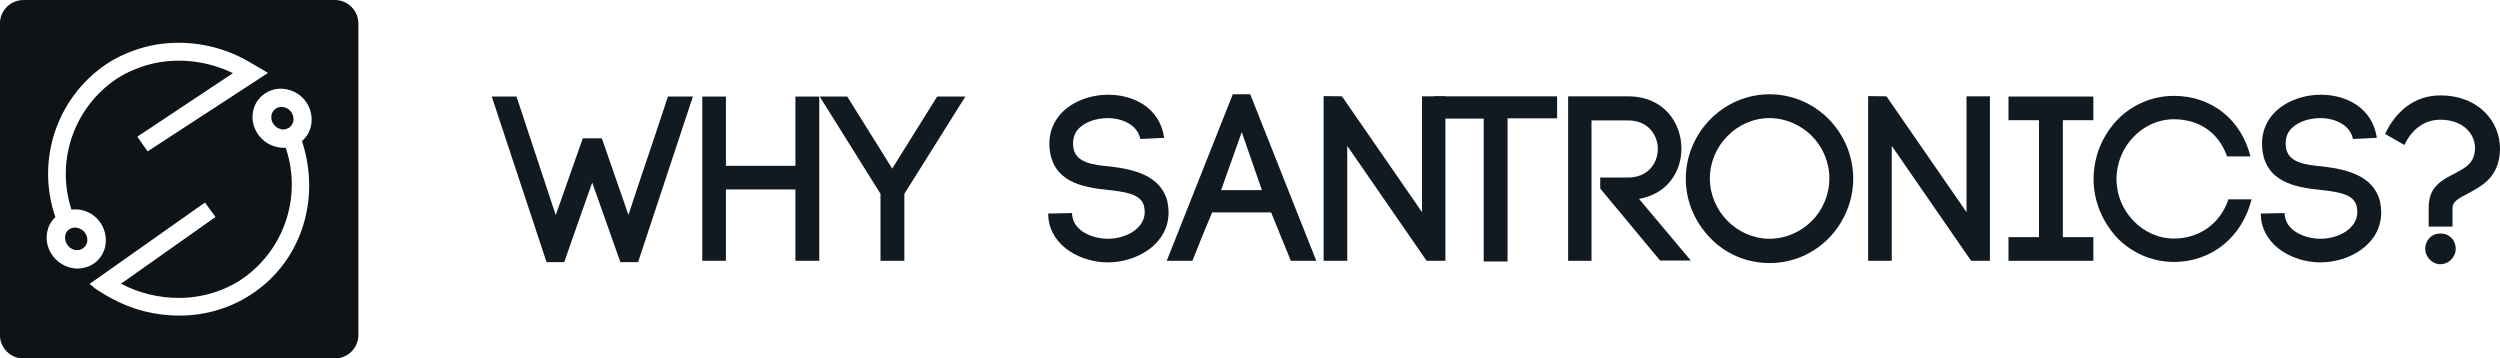
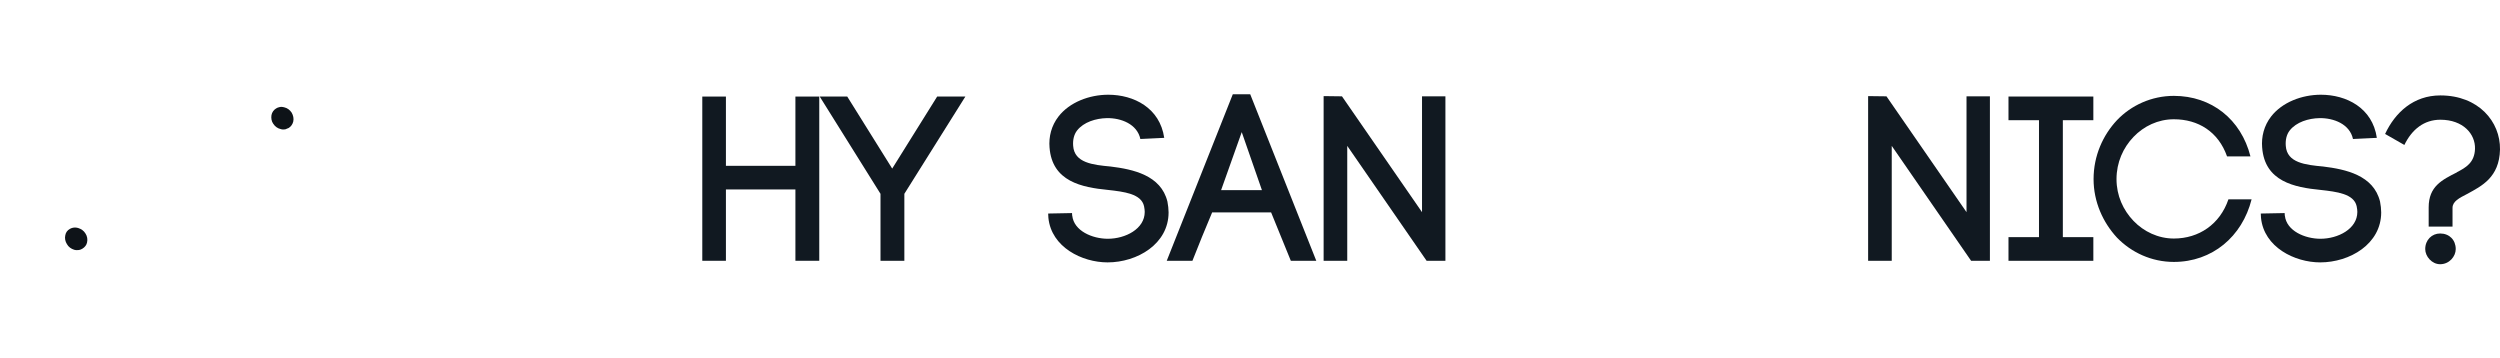
<svg xmlns="http://www.w3.org/2000/svg" version="1.1" id="Layer_1" x="0px" y="0px" viewBox="0 0 1090 156.3" style="enable-background:new 0 0 1090 156.3;" xml:space="preserve">
  <style type="text/css">
	.st0{fill:none;}
	.st1{fill:#111921;}
	.st2{fill:none;stroke:#F9D23D;stroke-width:5;}
	.st3{fill:#5B6B74;}
	.st4{fill:url(#);}
	.st5{opacity:0.85;fill:#F9D23D;enable-background:new    ;}
	.st6{fill:#FFFFFF;}
	.st7{fill:#F9D23D;}
	.st8{fill:#0E1318;}
	.st9{enable-background:new    ;}
	.st10{fill:#E50019;}
	.st11{filter:url(#Rectangle_52);}
	.st12{fill:#ED1C24;}
</style>
  <g class="st9">
-     <path class="st1" d="M258.2,79.6c-4.1,11.7-8.5,23.9-12.2,34.7h-7.7l-23.9-72.2h10.8l17.1,51.7l11.8-33.5h8.3L274,93.7   c5.6-17.1,11.9-35.3,17.2-51.6h10.9l-23.9,72.2h-7.7L258.2,79.6z" />
    <path class="st1" d="M316.5,72.3h30.3V42.1h10.4v71.6h-10.4V82.6h-30.3v31.1h-10.3V42.1h10.3V72.3z" />
    <path class="st1" d="M369.4,42.1l19.6,31.4l19.6-31.4h12.3l-26.6,42.4v29.2h-10.4V84.5l-26.5-42.4H369.4z" />
    <path class="st1" d="M497.2,60.6c-1.4-6.5-8.4-9.2-14.6-9.1c-4.8,0.1-10.1,1.7-13,5.4c-1.4,1.8-1.9,4.2-1.7,6.7   c0.5,7.4,8.6,8.3,16.3,9c9.8,1.2,22,3.8,24.8,15.3c0.3,1.5,0.5,3.3,0.5,4.7c0,13.8-13.7,21.8-26.6,21.8c-11.1,0-24.5-6.6-25.8-19.4   l-0.1-1.9l10.4-0.2l0.1,1.5v-0.4c0.7,6.7,8.8,10.1,15.5,10.1c7.7,0,16.1-4.3,16.1-11.7c0-0.7-0.1-1.5-0.3-2.5   c-1.2-5.4-8.6-6.3-15.8-7.1c-11.2-1.1-24.3-3.6-25.4-18.5v0.1c-0.4-4.8,0.8-9.6,3.9-13.6c4.8-6.2,13.4-9.5,21.7-9.5   c11.1,0,22.5,5.7,24.4,18.8L497.2,60.6z" />
    <path class="st1" d="M554.2,92.6h-25.7c-2.8,6.6-6.3,15.2-8.6,21.1h-11.2l28.8-72.6h7.6l28.8,72.6h-11.1L554.2,92.6z M532.4,82.9   h17.8l-8.8-25.3L532.4,82.9z" />
    <path class="st1" d="M577.1,113.7V41.9l8,0.1L620,92.5V42h10.2v71.7h-8.2l-34.6-50.1v50.1H577.1z" />
-     <path class="st1" d="M646.9,114V51.7h-21.7V42h53.7v9.6h-21.6V114H646.9z" />
-     <path class="st1" d="M697.7,77.4h12.1c8.7,0,13-6.2,13-12.5c0-6.1-4.3-12.4-13-12.4h-15.9v61.2h-10.2V42h26.1   c15.6,0,23.3,11.5,23.3,22.8c0,10.1-6.2,19.8-18.5,21.9l22.6,26.9h-13.4l-26.1-31.4V77.4z" />
-     <path class="st1" d="M745.7,52c6.6-6.7,15.8-10.9,25.8-10.9c10.1,0,19.3,4.2,25.9,10.9c6.5,6.7,10.6,15.8,10.6,25.9   s-4.2,19.3-10.6,25.9c-6.7,6.8-15.8,10.9-25.9,10.9c-10,0-19.3-4.1-25.8-10.9C739.2,97.1,735,88,735,77.9S739.2,58.6,745.7,52z    M790,59.3c-4.8-4.8-11.5-7.8-18.5-7.8c-7.1,0-13.6,3-18.3,7.8c-4.7,4.7-7.7,11.3-7.7,18.5s3,13.8,7.7,18.5   c4.7,4.8,11.3,7.8,18.3,7.8c7.1,0,13.7-3,18.5-7.8c4.6-4.7,7.6-11.2,7.6-18.5S794.6,64,790,59.3z" />
    <path class="st1" d="M814.5,113.7V41.9l8,0.1l34.9,50.5V42h10.2v71.7h-8.2l-34.6-50.1v50.1H814.5z" />
    <path class="st1" d="M912.7,52.4h-13.3v51h13.3v10.3h-37v-10.3H889v-51h-13.3V42.1h37V52.4z" />
    <path class="st1" d="M923,52.4c6.2-6.5,15.1-10.6,24.8-10.6c16.4,0,29.3,10.2,33.4,26.4H971C967.2,57.4,958.4,52,947.8,52   c-6.9,0-13.1,3-17.6,7.7c-4.5,4.7-7.4,11.1-7.4,18.4c0,7.2,2.9,13.5,7.4,18.2c4.5,4.7,10.8,7.7,17.6,7.7c10.9,0,20.1-6.2,23.8-17.1   h10.1c-4.1,16.3-17.2,27.3-33.9,27.3c-9.7,0-18.5-4.1-24.8-10.6c-6.1-6.6-10.2-15.6-10.2-25.5C912.8,67.9,916.9,58.9,923,52.4z" />
    <path class="st1" d="M1025.9,60.6c-1.4-6.5-8.4-9.2-14.6-9.1c-4.8,0.1-10.1,1.7-13,5.4c-1.4,1.8-1.9,4.2-1.7,6.7   c0.5,7.4,8.6,8.3,16.3,9c9.8,1.2,22,3.8,24.8,15.3c0.3,1.5,0.5,3.3,0.5,4.7c0,13.8-13.7,21.8-26.6,21.8c-11.1,0-24.5-6.6-25.8-19.4   l-0.1-1.9l10.4-0.2l0.1,1.5v-0.4c0.7,6.7,8.8,10.1,15.5,10.1c7.7,0,16.1-4.3,16.1-11.7c0-0.7-0.1-1.5-0.3-2.5   c-1.2-5.4-8.6-6.3-15.8-7.1c-11.2-1.1-24.3-3.6-25.4-18.5v0.1c-0.4-4.8,0.8-9.6,3.9-13.6c4.8-6.2,13.4-9.5,21.7-9.5   c11.1,0,22.5,5.7,24.4,18.8L1025.9,60.6z" />
    <path class="st1" d="M1069.3,98.8h-10.4v-8.4c0-9.2,5.9-12,12.4-15.3h-0.1c3.8-2,7.7-4.1,7.9-10.2c0.2-6.5-5.2-12.7-15.1-12.7   c-7.1,0-12.4,4.2-15.7,11l-8.4-4.8c4.4-9.4,12.4-16.8,24.1-16.8c16.6,0,26.2,11.4,26,23.6c-0.3,12.2-8,15.9-14.4,19.4   c-3.3,1.7-6.3,3.2-6.3,6L1069.3,98.8z M1070.7,108.6c0,3.2-2.8,6.6-6.8,6.6c-3.6,0-6.5-3.4-6.5-6.6c0-4,2.9-6.8,6.5-6.8   C1067.9,101.8,1070.7,104.6,1070.7,108.6z" />
  </g>
  <g id="Artwork_14_00000101105714938210871680000011688583288737294729_" transform="translate(850.749 1790.889)">
    <g id="Group_994_00000044150929471588784580000003158462157224549808_" transform="translate(-22.889 -22.889)">
      <path id="Path_1702_00000062883118936728398690000005988842151624335032_" class="st8" d="M-795.5-1659.1c0.7,0.2,1.4,0.2,2.1,0.1    c0.5-0.1,1.1-0.3,1.5-0.6c1-0.6,1.8-1.6,2-2.7c0.3-1.3,0.1-2.7-0.7-3.9c-0.7-1.2-1.9-2-3.2-2.4c-0.4-0.1-0.9-0.2-1.3-0.2    c-0.8,0-1.6,0.2-2.3,0.6c-1.1,0.6-1.8,1.6-2,2.8c-0.3,1.3,0,2.7,0.7,3.8C-798-1660.3-796.8-1659.5-795.5-1659.1z" />
      <path id="Path_1703_00000116206599074053626490000010279232354954763190_" class="st8" d="M-702-1712.2c1-0.6,1.7-1.6,2-2.8    c0.3-1.3,0-2.7-0.7-3.9c-0.8-1.2-1.9-2-3.2-2.3c-0.4-0.1-0.8-0.2-1.2-0.2c-0.3,0-0.6,0-0.9,0.1c-0.5,0.1-1.1,0.3-1.5,0.6    c-1,0.6-1.8,1.7-2,2.9c-0.2,1.3,0,2.7,0.8,3.8c0.8,1.2,1.9,2,3.3,2.3c0.6,0.2,1.2,0.2,1.9,0.1L-702-1712.2z" />
-       <path id="Path_1704_00000024714277590695644980000008735109322108194965_" class="st8" d="M-681.9-1768h-135.7    c-5.7,0-10.3,4.6-10.3,10.3v135.7c0,5.7,4.6,10.3,10.3,10.3h135.7c5.7,0,10.3-4.6,10.3-10.3v-135.7    C-671.6-1763.4-676.2-1768-681.9-1768z M-794-1650.9c-1.2,0-2.3-0.2-3.5-0.5c-3.3-0.9-6.2-3.1-8-6c-1.8-2.9-2.5-6.4-1.7-9.8    c0.5-2.4,1.7-4.5,3.5-6.1c-8.9-25.7,1.3-54.1,24.5-68.2c6.1-3.5,12.7-5.9,19.7-7.1c14-2.2,28.3,0.5,40.5,7.7l0,0l8,4.7l-52.5,34.2    l-4.5-6.4l41.7-27.7c-9.9-4.8-21-6.5-31.8-4.8c-6,1-11.8,3.1-17.1,6.1c-19.8,12.1-28.7,36.1-21.5,58.2c1.7-0.2,3.4-0.1,5,0.3    c3.3,0.9,6.2,3,8,6c1.8,2.9,2.4,6.4,1.7,9.8c-0.7,3.3-2.8,6.2-5.7,7.9C-789.6-1651.5-791.8-1651-794-1650.9L-794-1650.9z     M-692.2-1713.4c-0.5,2.7-1.9,5.1-4,6.9c8.6,26.2-0.9,53.8-23.3,67.6c-5.9,3.7-12.5,6.2-19.3,7.5c-3.6,0.7-7.3,1-10.9,1l0,0    c-5,0-10-0.6-14.9-1.8c-6.5-1.6-12.6-4.3-18.3-7.8l-0.2-0.1c-0.7-0.4-1.3-0.8-1.9-1.2l-2.1-1.4l0.1-0.1l-1.8-1.4l50.3-35.5    l4.6,6.3l-41.2,29.1c7.8,4.1,16.5,6.2,25.3,6.2c3.2,0,6.3-0.3,9.4-0.9c5.9-1.1,11.6-3.3,16.8-6.5c19.3-12.4,27.7-36.4,20.3-58.1    c-1.4,0.1-2.8,0-4.2-0.4c-3.3-0.8-6.2-2.9-8.1-5.8c-1.9-2.9-2.6-6.4-1.9-9.7c0.6-3.3,2.7-6.3,5.6-8c2.9-1.8,6.4-2.3,9.7-1.4    c3.3,0.8,6.3,2.9,8.1,5.8C-692.3-1720.3-691.6-1716.8-692.2-1713.4L-692.2-1713.4z" />
    </g>
  </g>
</svg>